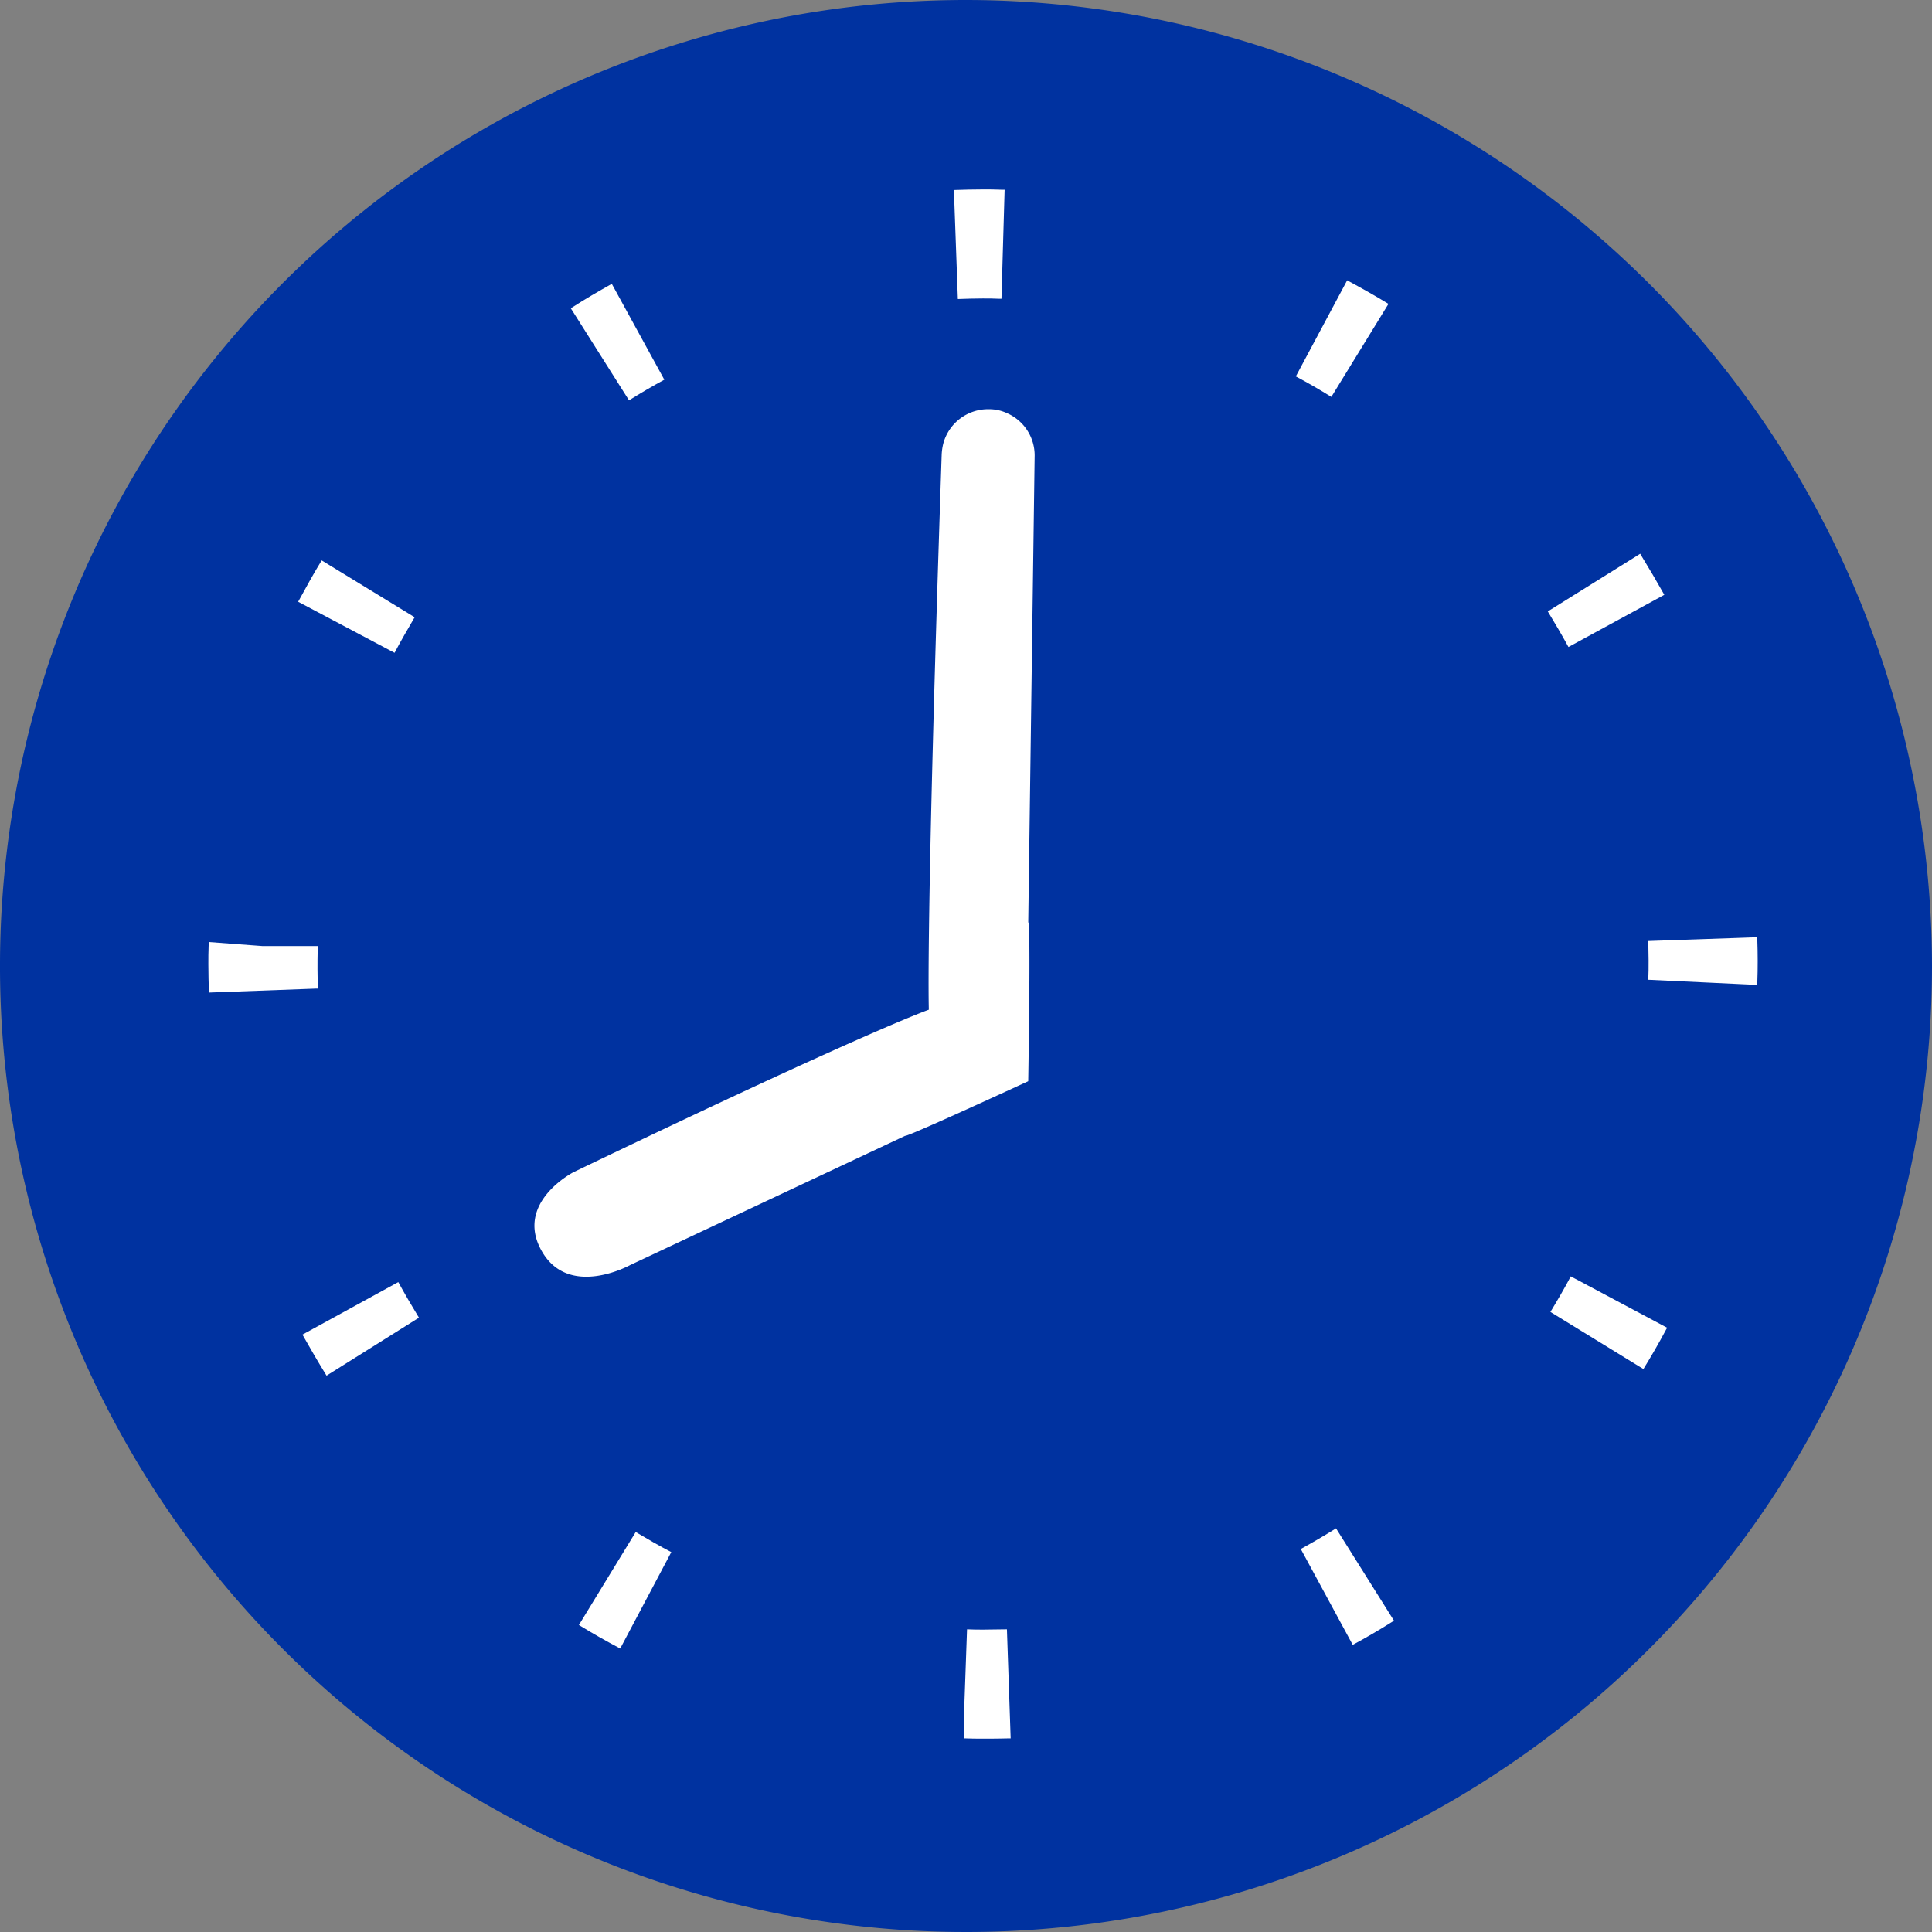
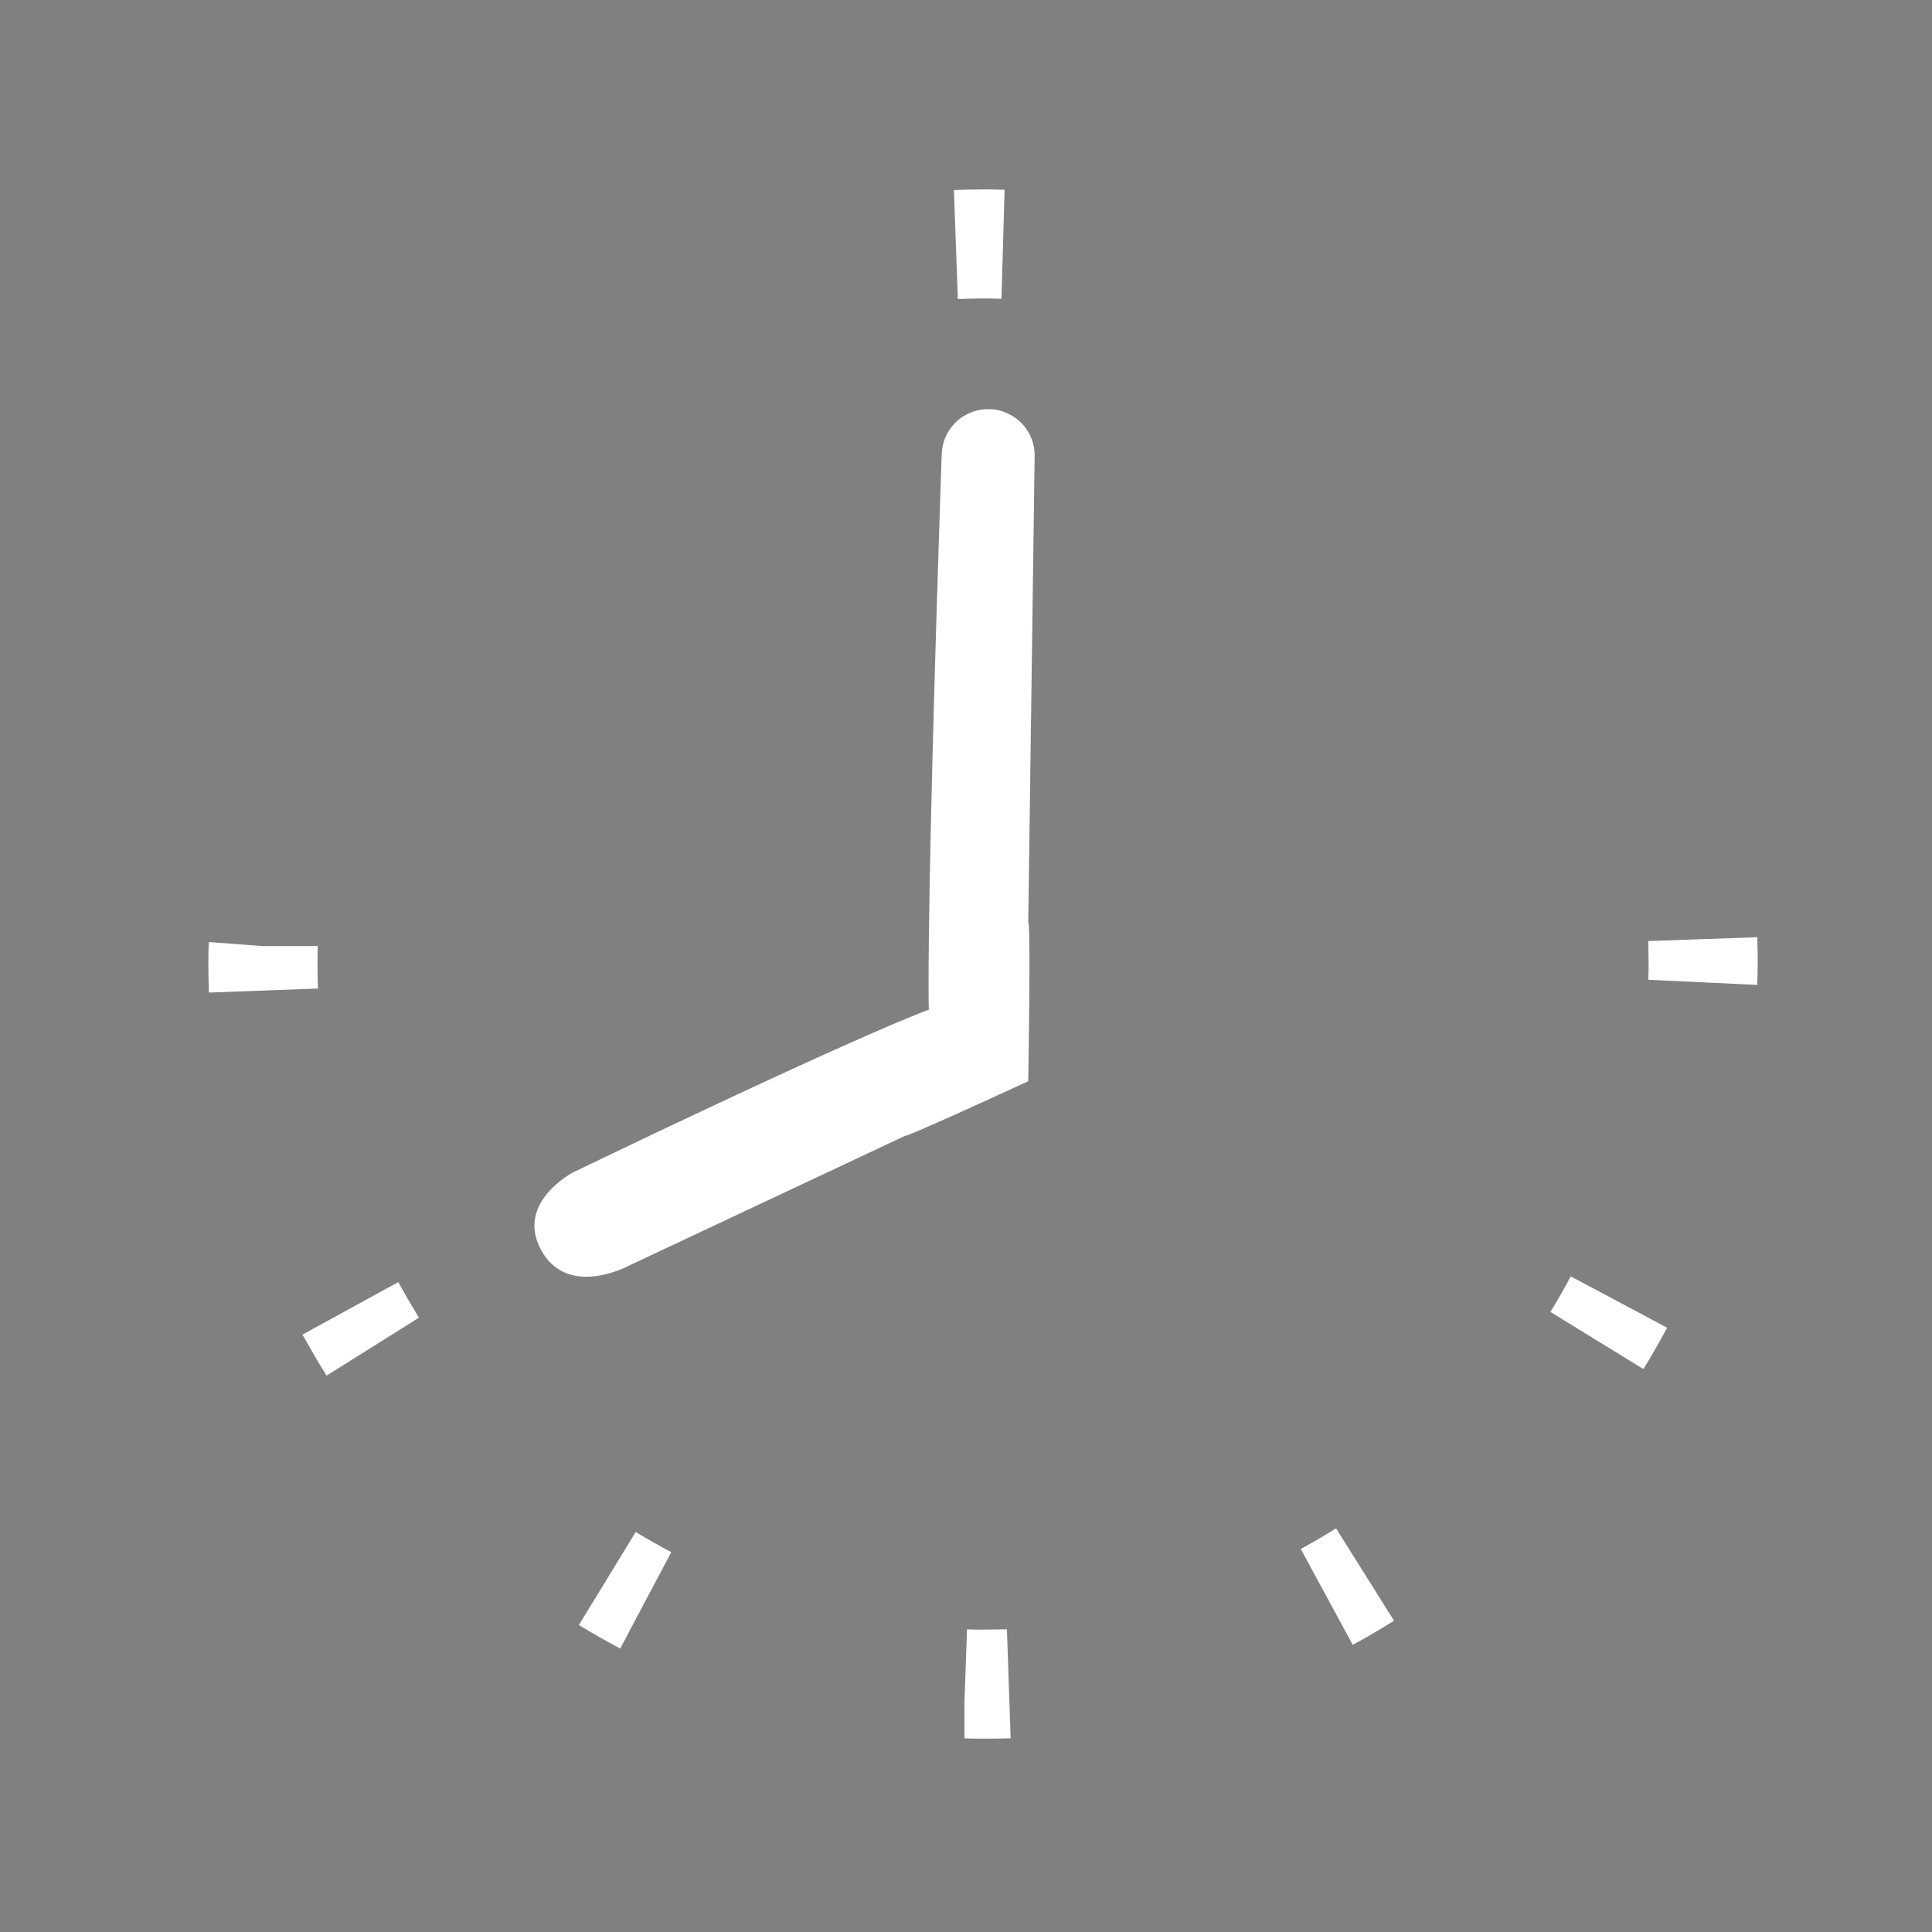
<svg xmlns="http://www.w3.org/2000/svg" width="102" height="102" viewBox="0 0 102 102">
  <rect x="0" y="0" width="102" height="102" fill="#808080" stroke="none" />
  <g id="グループ_7761" data-name="グループ 7761" transform="translate(-1033 -1114)">
-     <path id="パス_1583" data-name="パス 1583" d="M51.008,0A51,51,0,1,0,102,51.007,51.057,51.057,0,0,0,51.008,0Z" transform="translate(1033 1114)" fill="#0032a0" />
    <g id="時計_メーターのアイコン素材_3" data-name="時計・メーターのアイコン素材 3" transform="translate(1033.895 1113.896)">
      <path id="パス_1569" data-name="パス 1569" d="M185.361,178.417a2.234,2.234,0,0,0-.046-1,2.446,2.446,0,0,0-2.378-1.848,2.913,2.913,0,0,0-.606.075c-24.495,5.693-28.453,6.928-28.453,6.928s-1.931-2.858-13.14-15.895c0,0-2.353-2.6-4.445-.556s.476,4.706.476,4.706l10.354,12.258c-.037.126,4.468,5.532,4.468,5.532s8.092-2.021,8.107-2.172l23.845-6.044A2.433,2.433,0,0,0,185.361,178.417Z" transform="matrix(0.259, -0.966, 0.966, 0.259, -168.076, 154.772)" fill="#fff" />
      <path id="パス_1571" data-name="パス 1571" d="M248.494,56.506c.439-.016.879-.03,1.317-.03.273,0,.561,0,.849.015h.136l.161-5.564.005-.16h0v-.032H250.8c-.334-.016-.667-.016-.985-.016-.5,0-1,.015-1.481.03h-.049Z" transform="translate(-198.819 -40.614)" fill="#fff" />
-       <path id="パス_1572" data-name="パス 1572" d="M149.84,81.89q.909-.568,1.864-1.09l-2.732-4.987-.024-.045h0l-.015-.028c-.7.392-1.407.8-2.079,1.236l-.061.035h0l-.027.016Z" transform="translate(-117.527 -60.65)" fill="#fff" />
-       <path id="パス_1573" data-name="パス 1573" d="M79.613,153.921c.333-.636.7-1.258,1.061-1.879l-4.909-3c-.422.685-.813,1.4-1.193,2.095-.011.019-.023.04-.034.059h0c0,.009-.011.019-.016.028Z" transform="translate(-59.677 -119.351)" fill="#fff" />
-       <path id="パス_1574" data-name="パス 1574" d="M411.765,149.5l.048-.026h0l.028-.016c-.395-.7-.805-1.4-1.228-2.09-.009-.016-.019-.033-.028-.05h0l-.016-.027-4.879,3.044c.379.622.742,1.243,1.091,1.879Z" transform="translate(-324.869 -117.952)" fill="#fff" />
      <path id="パス_1575" data-name="パス 1575" d="M56.479,252.639h0l.032,0c-.03-.681-.03-1.349-.015-2.045v-.2H53.587l-2.832-.212-.016.181c-.015.334-.015.667-.015,1,0,.5.015.985.03,1.485l5.623-.207Z" transform="translate(-40.619 -200.342)" fill="#fff" />
-       <path id="パス_1576" data-name="パス 1576" d="M340.8,80.979l3.015-4.909c-.686-.423-1.388-.816-2.1-1.2l-.052-.031h0l-.027-.016-2.683,5.021-.014.026h0l-.015.028C339.563,80.236,340.183,80.6,340.8,80.979Z" transform="translate(-271.406 -59.921)" fill="#fff" />
      <path id="パス_1577" data-name="パス 1577" d="M438.067,251.373l0,0V251.3c.029-.791.026-1.539,0-2.286,0-.029,0-.062,0-.09h0c0-.011,0-.022,0-.032l-5.756.2c.015.682.03,1.363,0,2.045l5.756.272v-.032Z" transform="translate(-346.185 -199.306)" fill="#fff" />
      <path id="パス_1578" data-name="パス 1578" d="M342.1,405.572l0-.005h0l-.016-.027q-.909.568-1.864,1.091l2.742,5.06c.7-.374,1.392-.779,2.07-1.207l.084-.048h0l.028-.016Z" transform="translate(-272.44 -324.748)" fill="#fff" />
      <path id="パス_1579" data-name="パス 1579" d="M75.708,343.04l-.017.009h0l-.028.016c.409.727.833,1.454,1.272,2.166l4.879-3.061c-.379-.621-.742-1.242-1.091-1.879Z" transform="translate(-60.59 -272.499)" fill="#fff" />
      <path id="パス_1580" data-name="パス 1580" d="M407.5,338.8l-.02-.012h0l-.029-.016c-.333.637-.7,1.257-1.075,1.879l4.909,3.015c.42-.681.823-1.378,1.2-2.087l.039-.066h0l.016-.027Z" transform="translate(-325.417 -271.283)" fill="#fff" />
      <path id="パス_1581" data-name="パス 1581" d="M253.336,432.309c-.424,0-.833.016-1.243.016-.287,0-.575,0-.863-.016l-.137,3.878v1.879c.334.015.667.015,1,.015.464,0,.914,0,1.376-.015h.064Z" transform="translate(-201.071 -346.185)" fill="#fff" />
      <path id="パス_1582" data-name="パス 1582" d="M151.9,406.527l-2.973,4.865-.01.016h0l-.016.027c.712.439,1.439.848,2.181,1.242l2.662-5.025.02-.036h0l.015-.028C153.138,407.255,152.517,406.891,151.9,406.527Z" transform="translate(-119.233 -325.539)" fill="#fff" />
    </g>
  </g>
</svg>